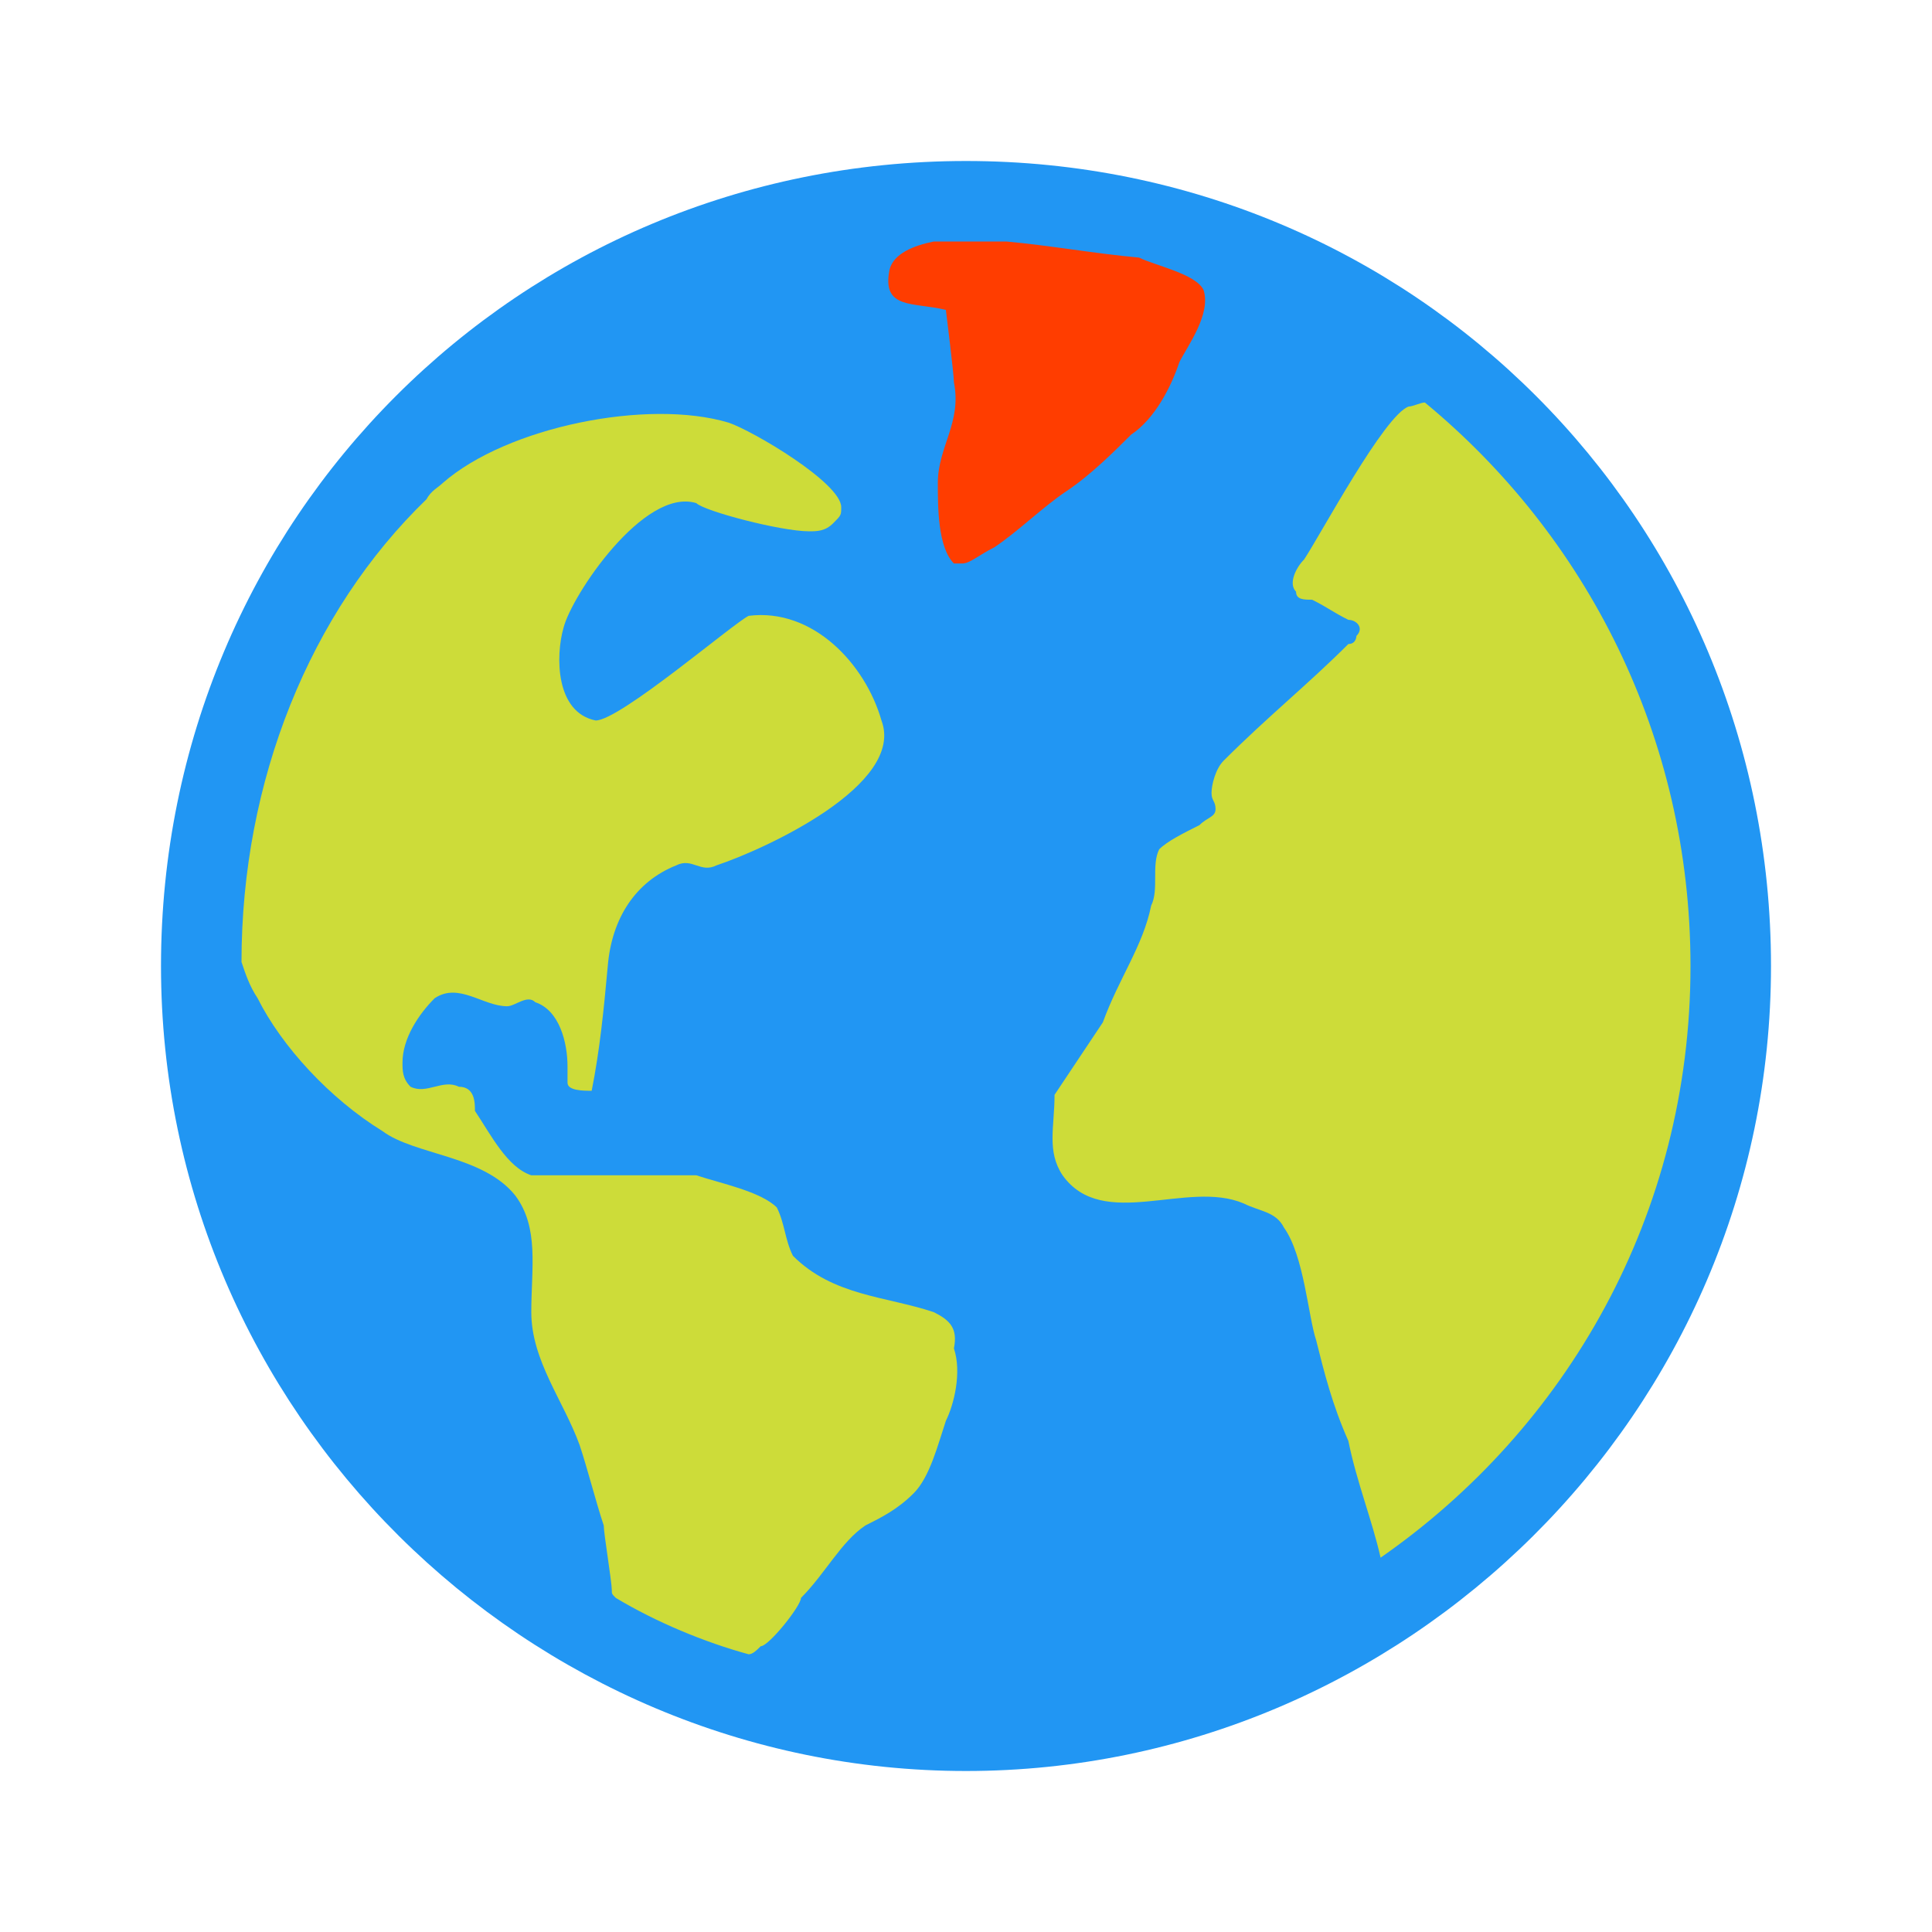
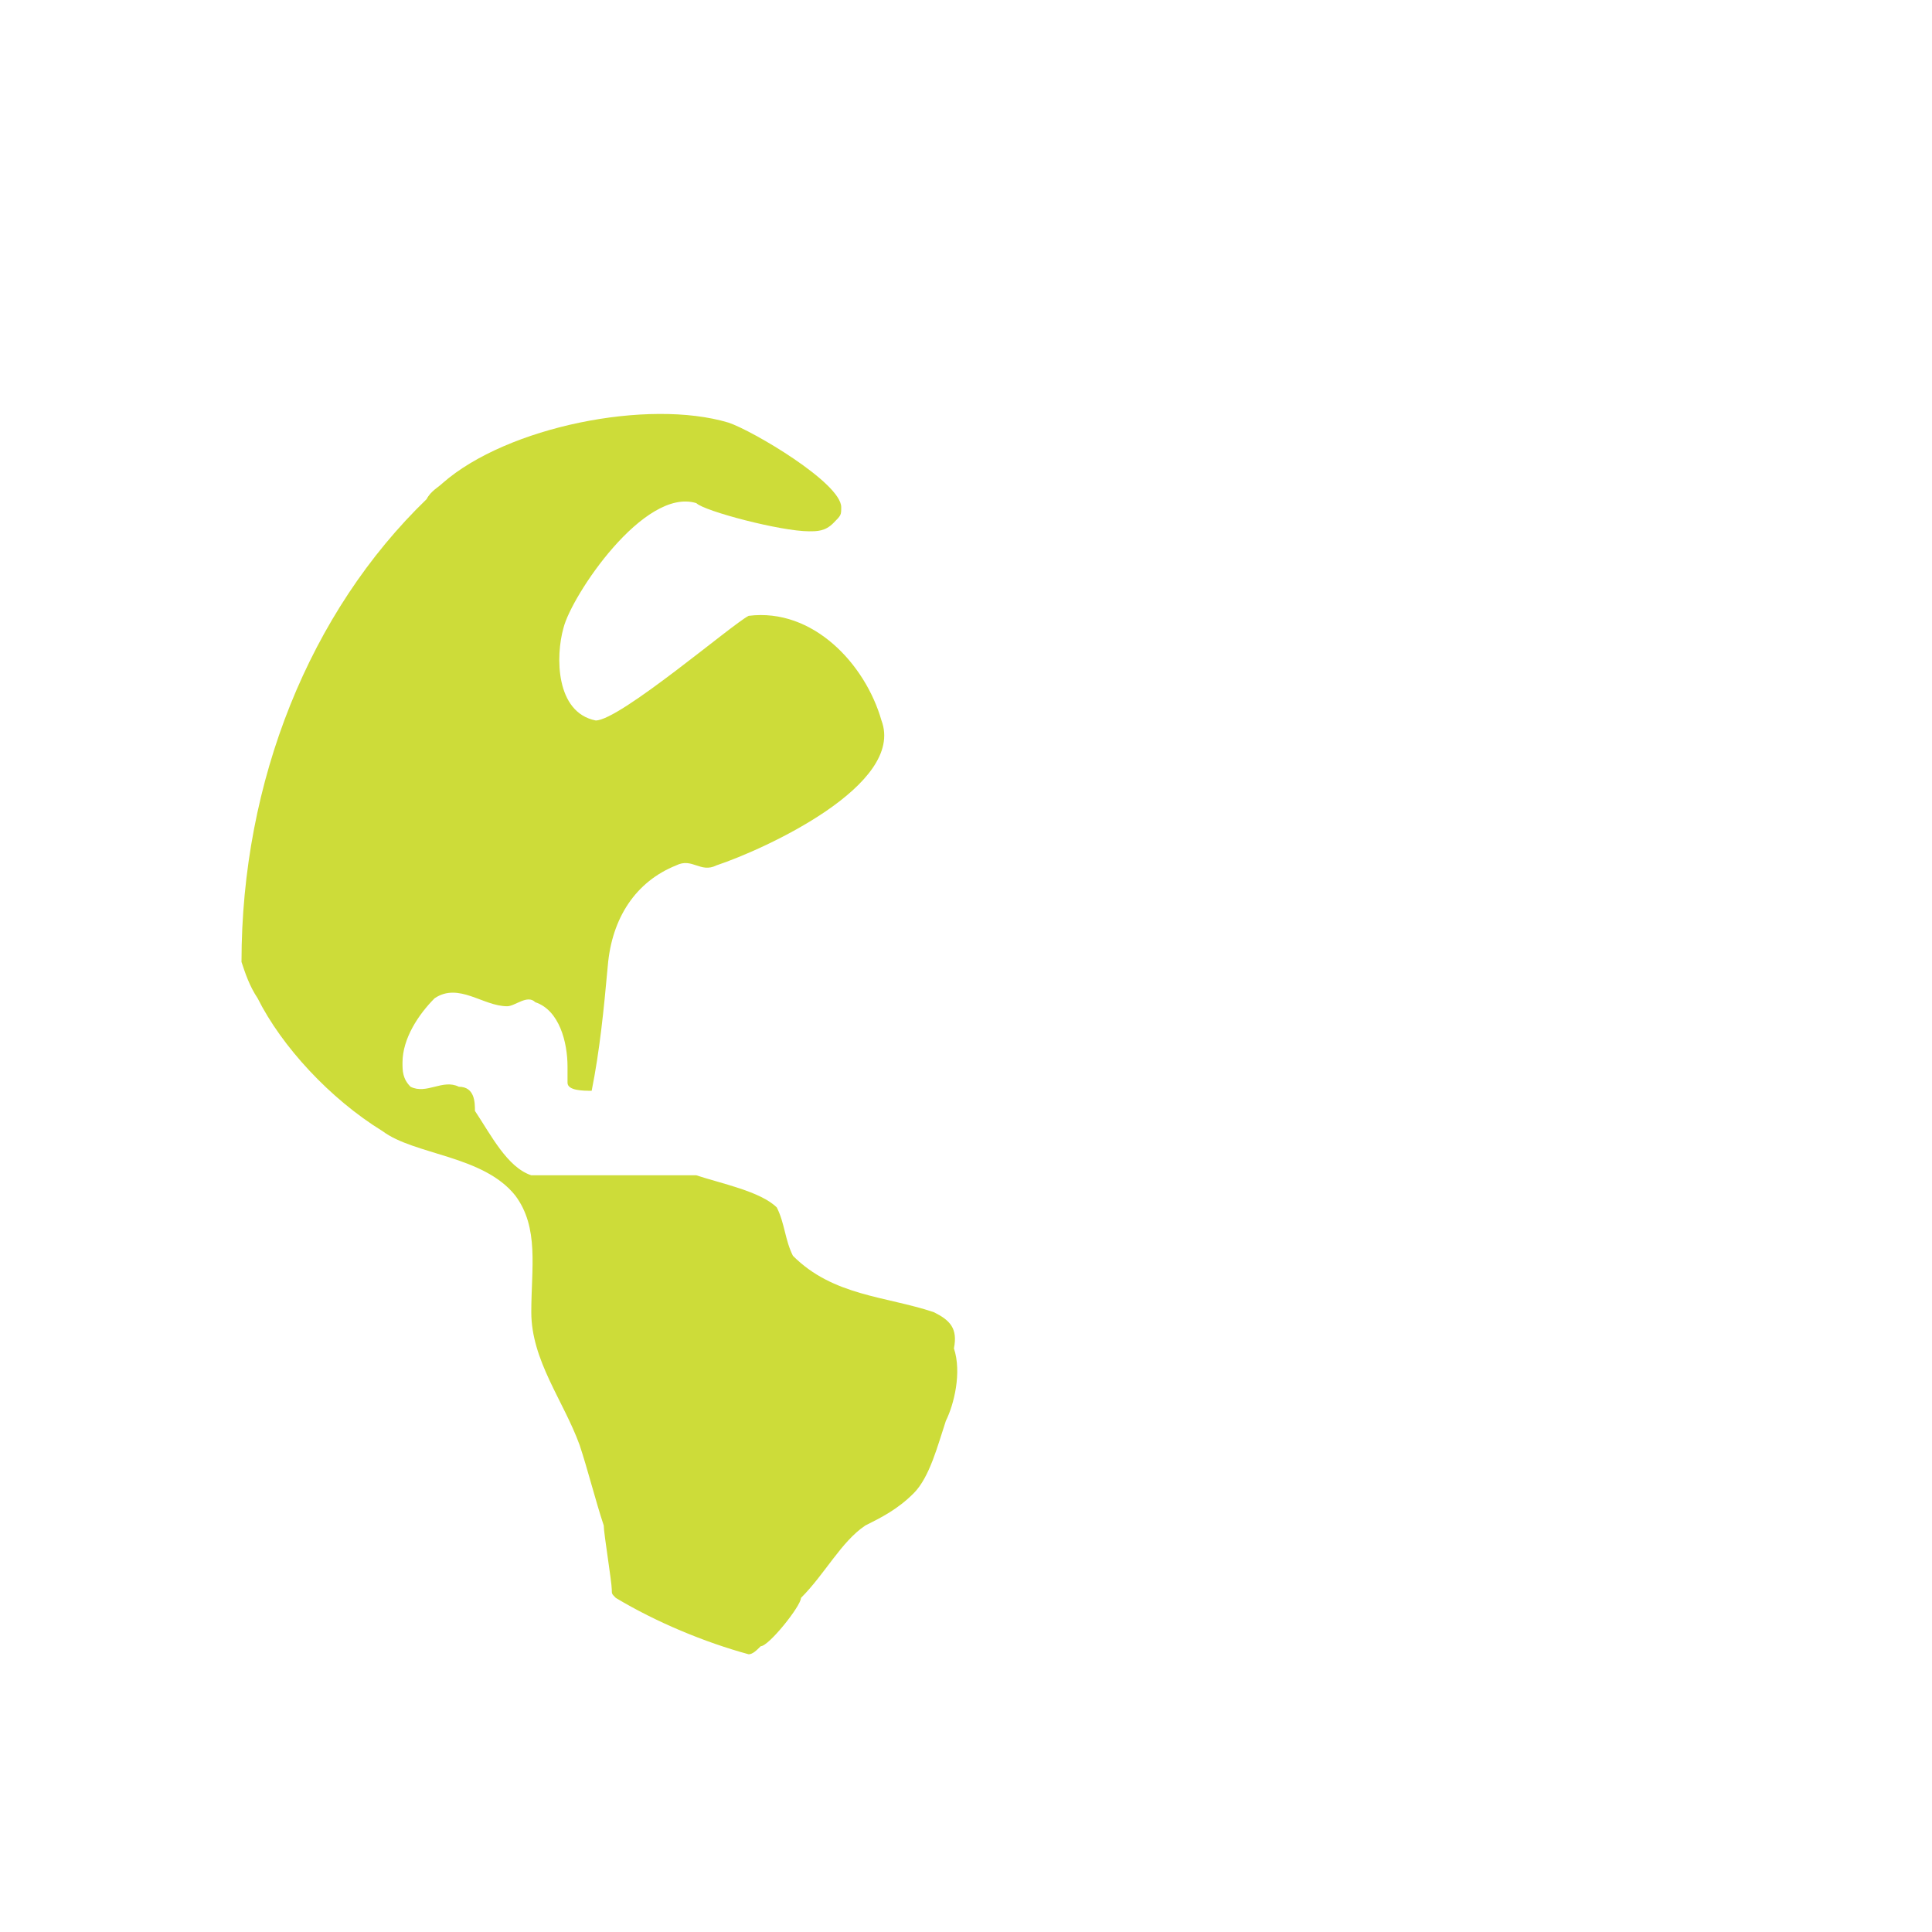
<svg xmlns="http://www.w3.org/2000/svg" version="1.1" id="Layer_1" x="0px" y="0px" viewBox="0 0 48 48" style="enable-background:new 0 0 48 48;" xml:space="preserve">
  <style type="text/css">
	.st0{fill:#2196F3;}
	.st1{fill:#CDDC39;}
	.st2{fill:#FF3D00;}
</style>
-   <path class="st0" d="M44,24c0,11.1-9.1,20-20,20C13.1,44,4,35.1,4,24S12.9,4,24,4S44,12.9,44,24" />
  <path class="st1" d="M23.2,32.6c-1.2-0.4-2.5-0.4-3.5-1.4c-0.2-0.4-0.2-0.8-0.4-1.2c-0.4-0.4-1.4-0.6-2-0.8h-4.1  c-0.6-0.2-1-1-1.4-1.6c0-0.2,0-0.6-0.4-0.6c-0.4-0.2-0.8,0.2-1.2,0c-0.2-0.2-0.2-0.4-0.2-0.6c0-0.6,0.4-1.2,0.8-1.6  c0.6-0.4,1.2,0.2,1.8,0.2c0.2,0,0.5-0.3,0.7-0.1c0.6,0.2,0.8,1,0.8,1.6v0.4c0,0.2,0.4,0.2,0.6,0.2c0.2-1,0.3-2,0.4-3.1  c0.1-1.2,0.7-2.1,1.7-2.5c0.4-0.2,0.6,0.2,1,0c1.2-0.4,4.7-2,4.1-3.6c-0.4-1.4-1.7-2.8-3.3-2.6c-0.4,0.2-3.2,2.6-3.8,2.6  c-1-0.2-1-1.6-0.8-2.3c0.2-0.8,2-3.5,3.3-3.1c0.2,0.2,2.1,0.7,2.8,0.7c0.2,0,0.4,0,0.6-0.2c0.2-0.2,0.2-0.2,0.2-0.4  c0-0.6-2.2-1.9-2.8-2.1c-2-0.6-5.5,0.1-7.1,1.5c-0.1,0.1-0.3,0.2-0.4,0.4C7.7,15.2,6,19.4,6,23.9c0.1,0.3,0.2,0.6,0.4,0.9  c0.6,1.2,1.8,2.5,3.1,3.3c0.8,0.6,2.5,0.6,3.3,1.6c0.6,0.8,0.4,1.8,0.4,2.9c0,1.2,0.8,2.2,1.2,3.3c0.2,0.6,0.4,1.4,0.6,2  c0,0.2,0.2,1.4,0.2,1.6c0,0.1,0,0.1,0.1,0.2c1,0.6,2.2,1.1,3.3,1.4c0.1,0,0.2-0.1,0.3-0.2c0.2,0,1-1,1-1.2c0.6-0.6,1-1.4,1.6-1.8  c0.4-0.2,0.8-0.4,1.2-0.8c0.4-0.4,0.6-1.2,0.8-1.8c0.2-0.4,0.4-1.2,0.2-1.8C23.8,33,23.6,32.8,23.2,32.6z" />
-   <path class="st2" d="M23.9,6c-0.2,0-0.5,0-0.7,0c-0.5,0.1-1,0.3-1.1,0.7c-0.2,1,0.6,0.8,1.4,1c0,0,0.2,1.6,0.2,1.8  c0.2,1-0.4,1.6-0.4,2.5c0,0.6,0,1.6,0.4,2h0.2c0.2,0,0.4-0.2,0.8-0.4c0.6-0.4,1.2-1,1.8-1.4c0.6-0.4,1.2-1,1.6-1.4  c0.6-0.4,1-1.2,1.2-1.8c0.2-0.4,0.8-1.2,0.6-1.8c-0.2-0.4-1.2-0.6-1.6-0.8C27.2,6.3,26.1,6.1,25,6c-0.1,0-0.3,0-0.4,0  C24.3,6,24.1,6,23.9,6z" />
-   <path class="st1" d="M42,24c0-5.7-2.6-10.7-6.6-14c-0.1,0-0.3,0.1-0.4,0.1c-0.6,0.2-2.2,3.2-2.6,3.8c-0.2,0.2-0.4,0.6-0.2,0.8  c0,0.2,0.2,0.2,0.4,0.2c0.4,0.2,0.5,0.3,0.9,0.5c0.2,0,0.4,0.2,0.2,0.4c0,0,0,0.2-0.2,0.2c-1,1-2,1.8-3.1,2.9  c-0.2,0.2-0.3,0.6-0.3,0.8c0,0.2,0.1,0.2,0.1,0.4s-0.2,0.2-0.4,0.4c-0.4,0.2-0.8,0.4-1,0.6c-0.2,0.4,0,1-0.2,1.4  c-0.2,1-0.8,1.8-1.2,2.9c-0.4,0.6-0.8,1.2-1.2,1.8c0,0.8-0.2,1.4,0.2,2c1,1.4,3.1,0.1,4.5,0.7c0.4,0.2,0.8,0.2,1,0.6  c0.5,0.7,0.6,2.2,0.8,2.8c0.2,0.8,0.4,1.6,0.8,2.5c0.2,1,0.6,2,0.8,2.9c0,0,0,0,0,0C38.9,35.5,42,30.2,42,24z" />
</svg>